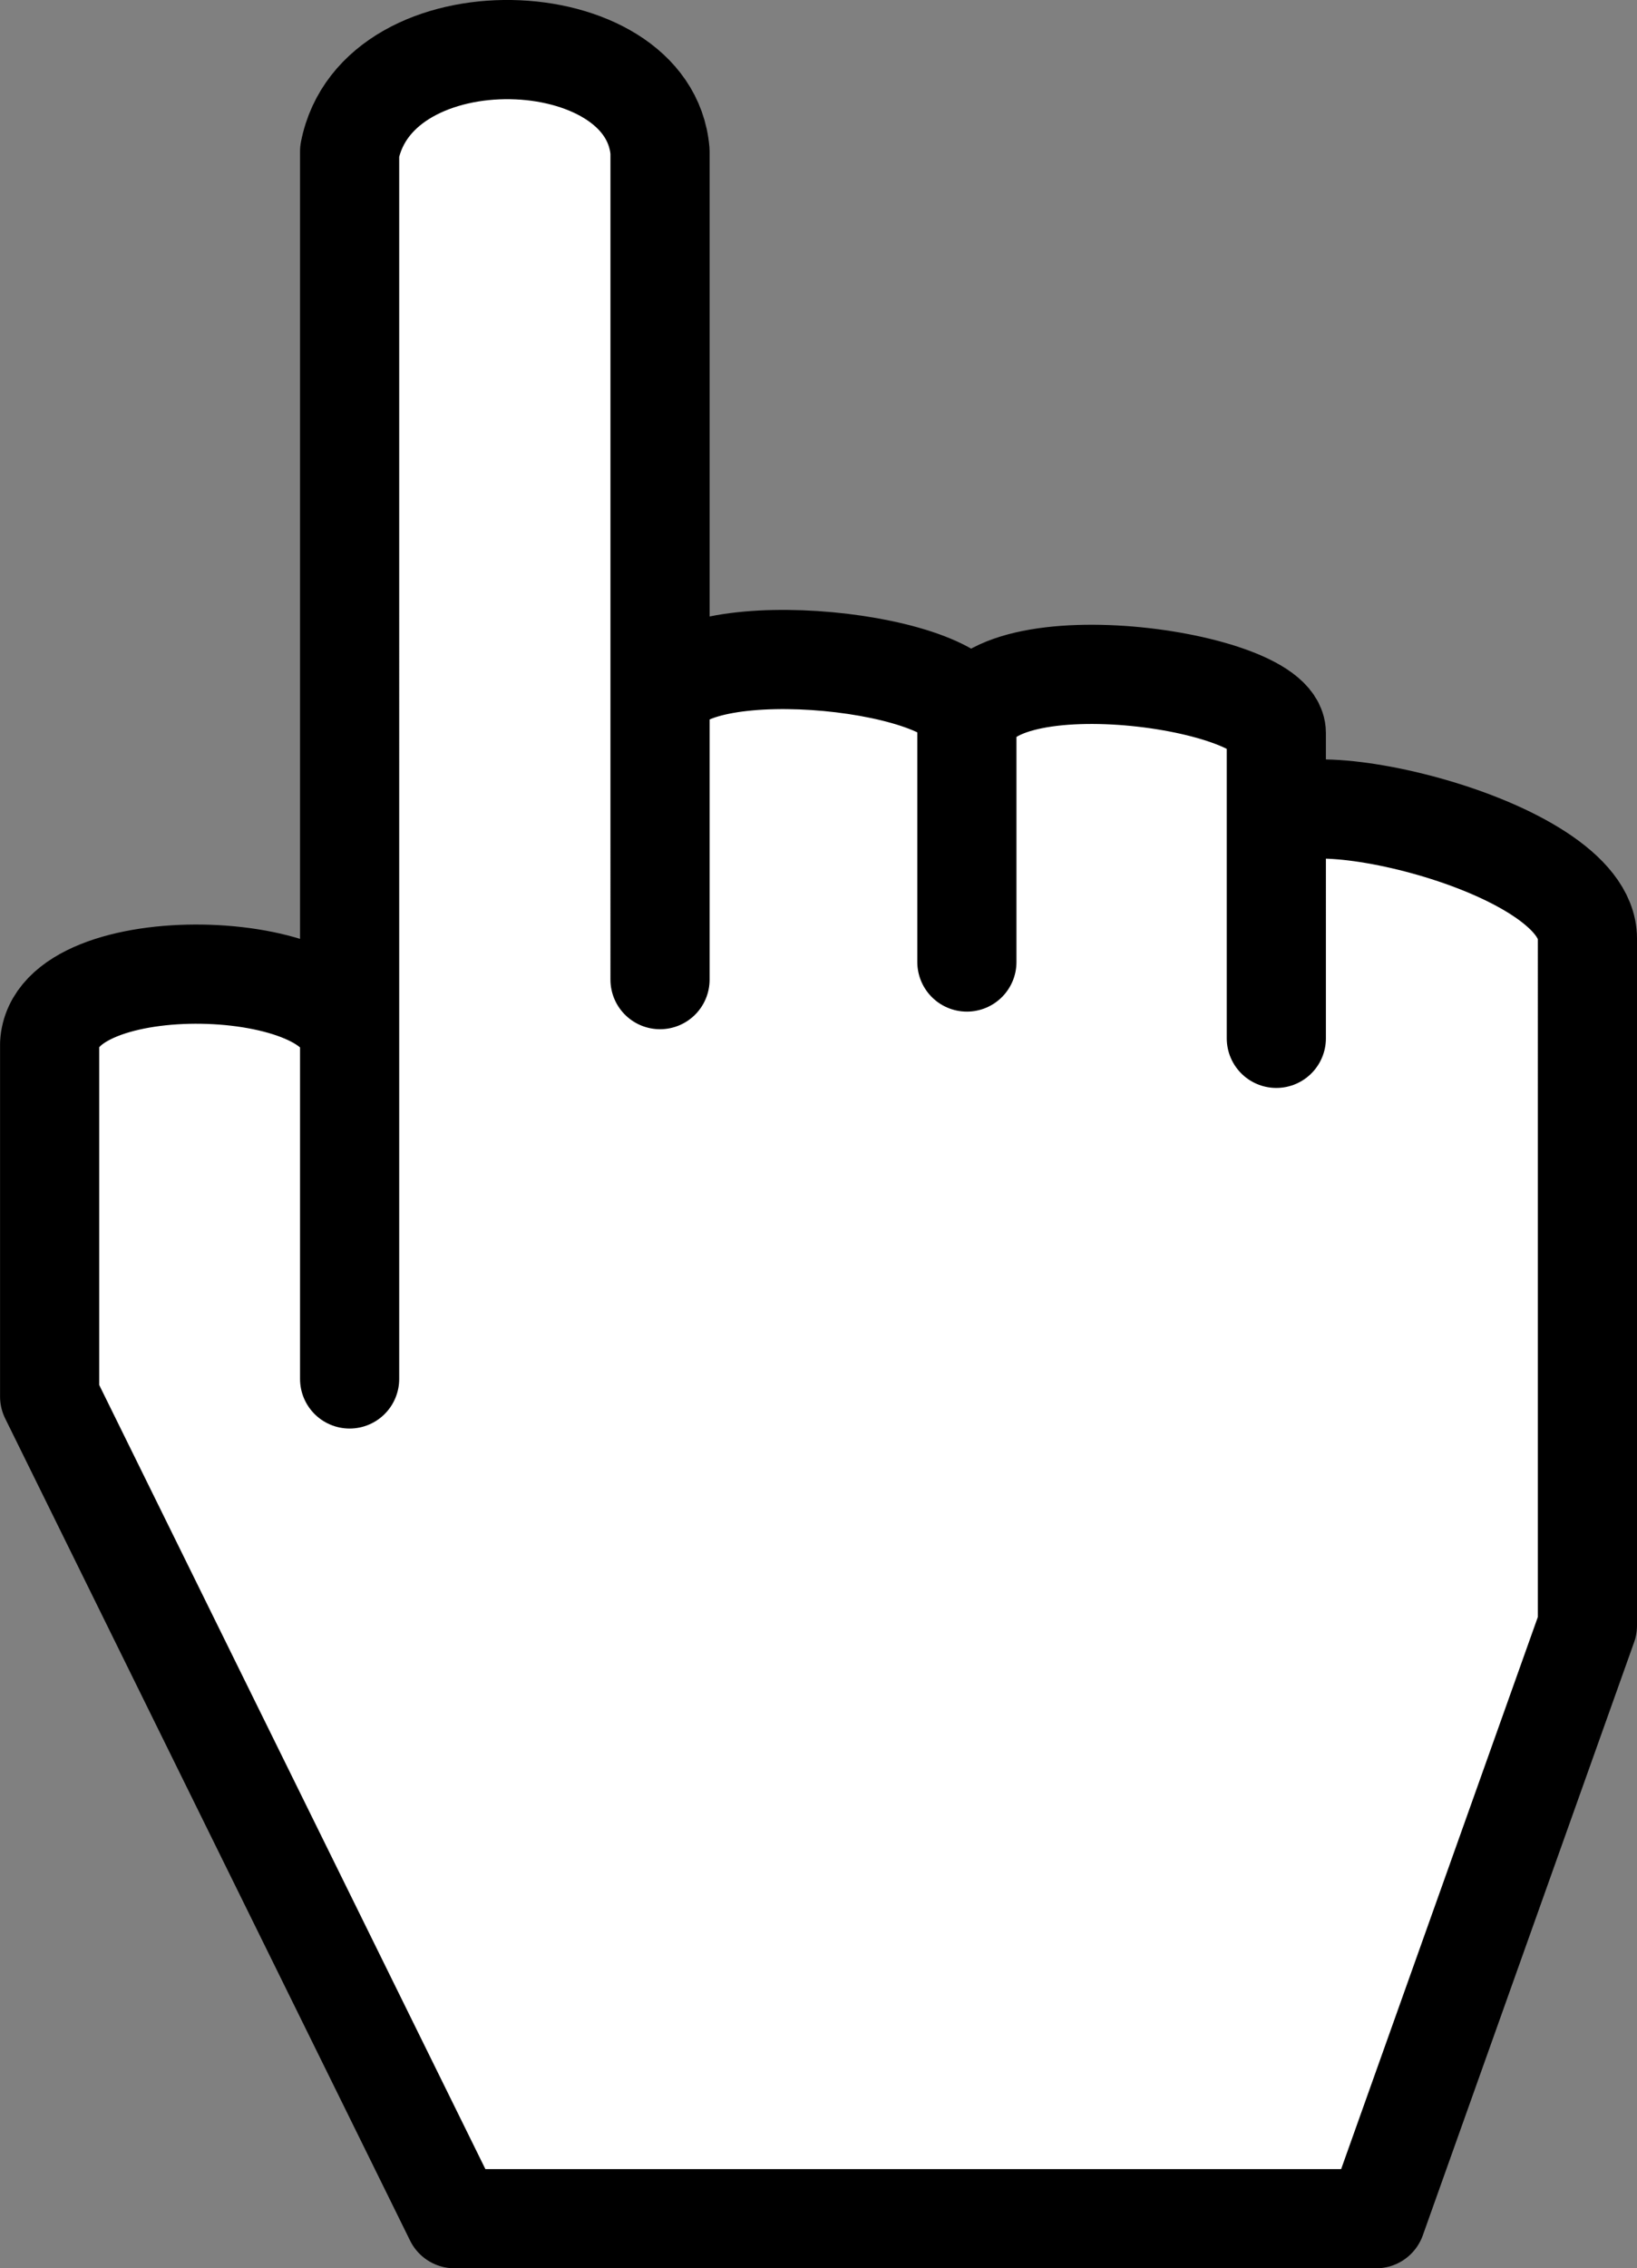
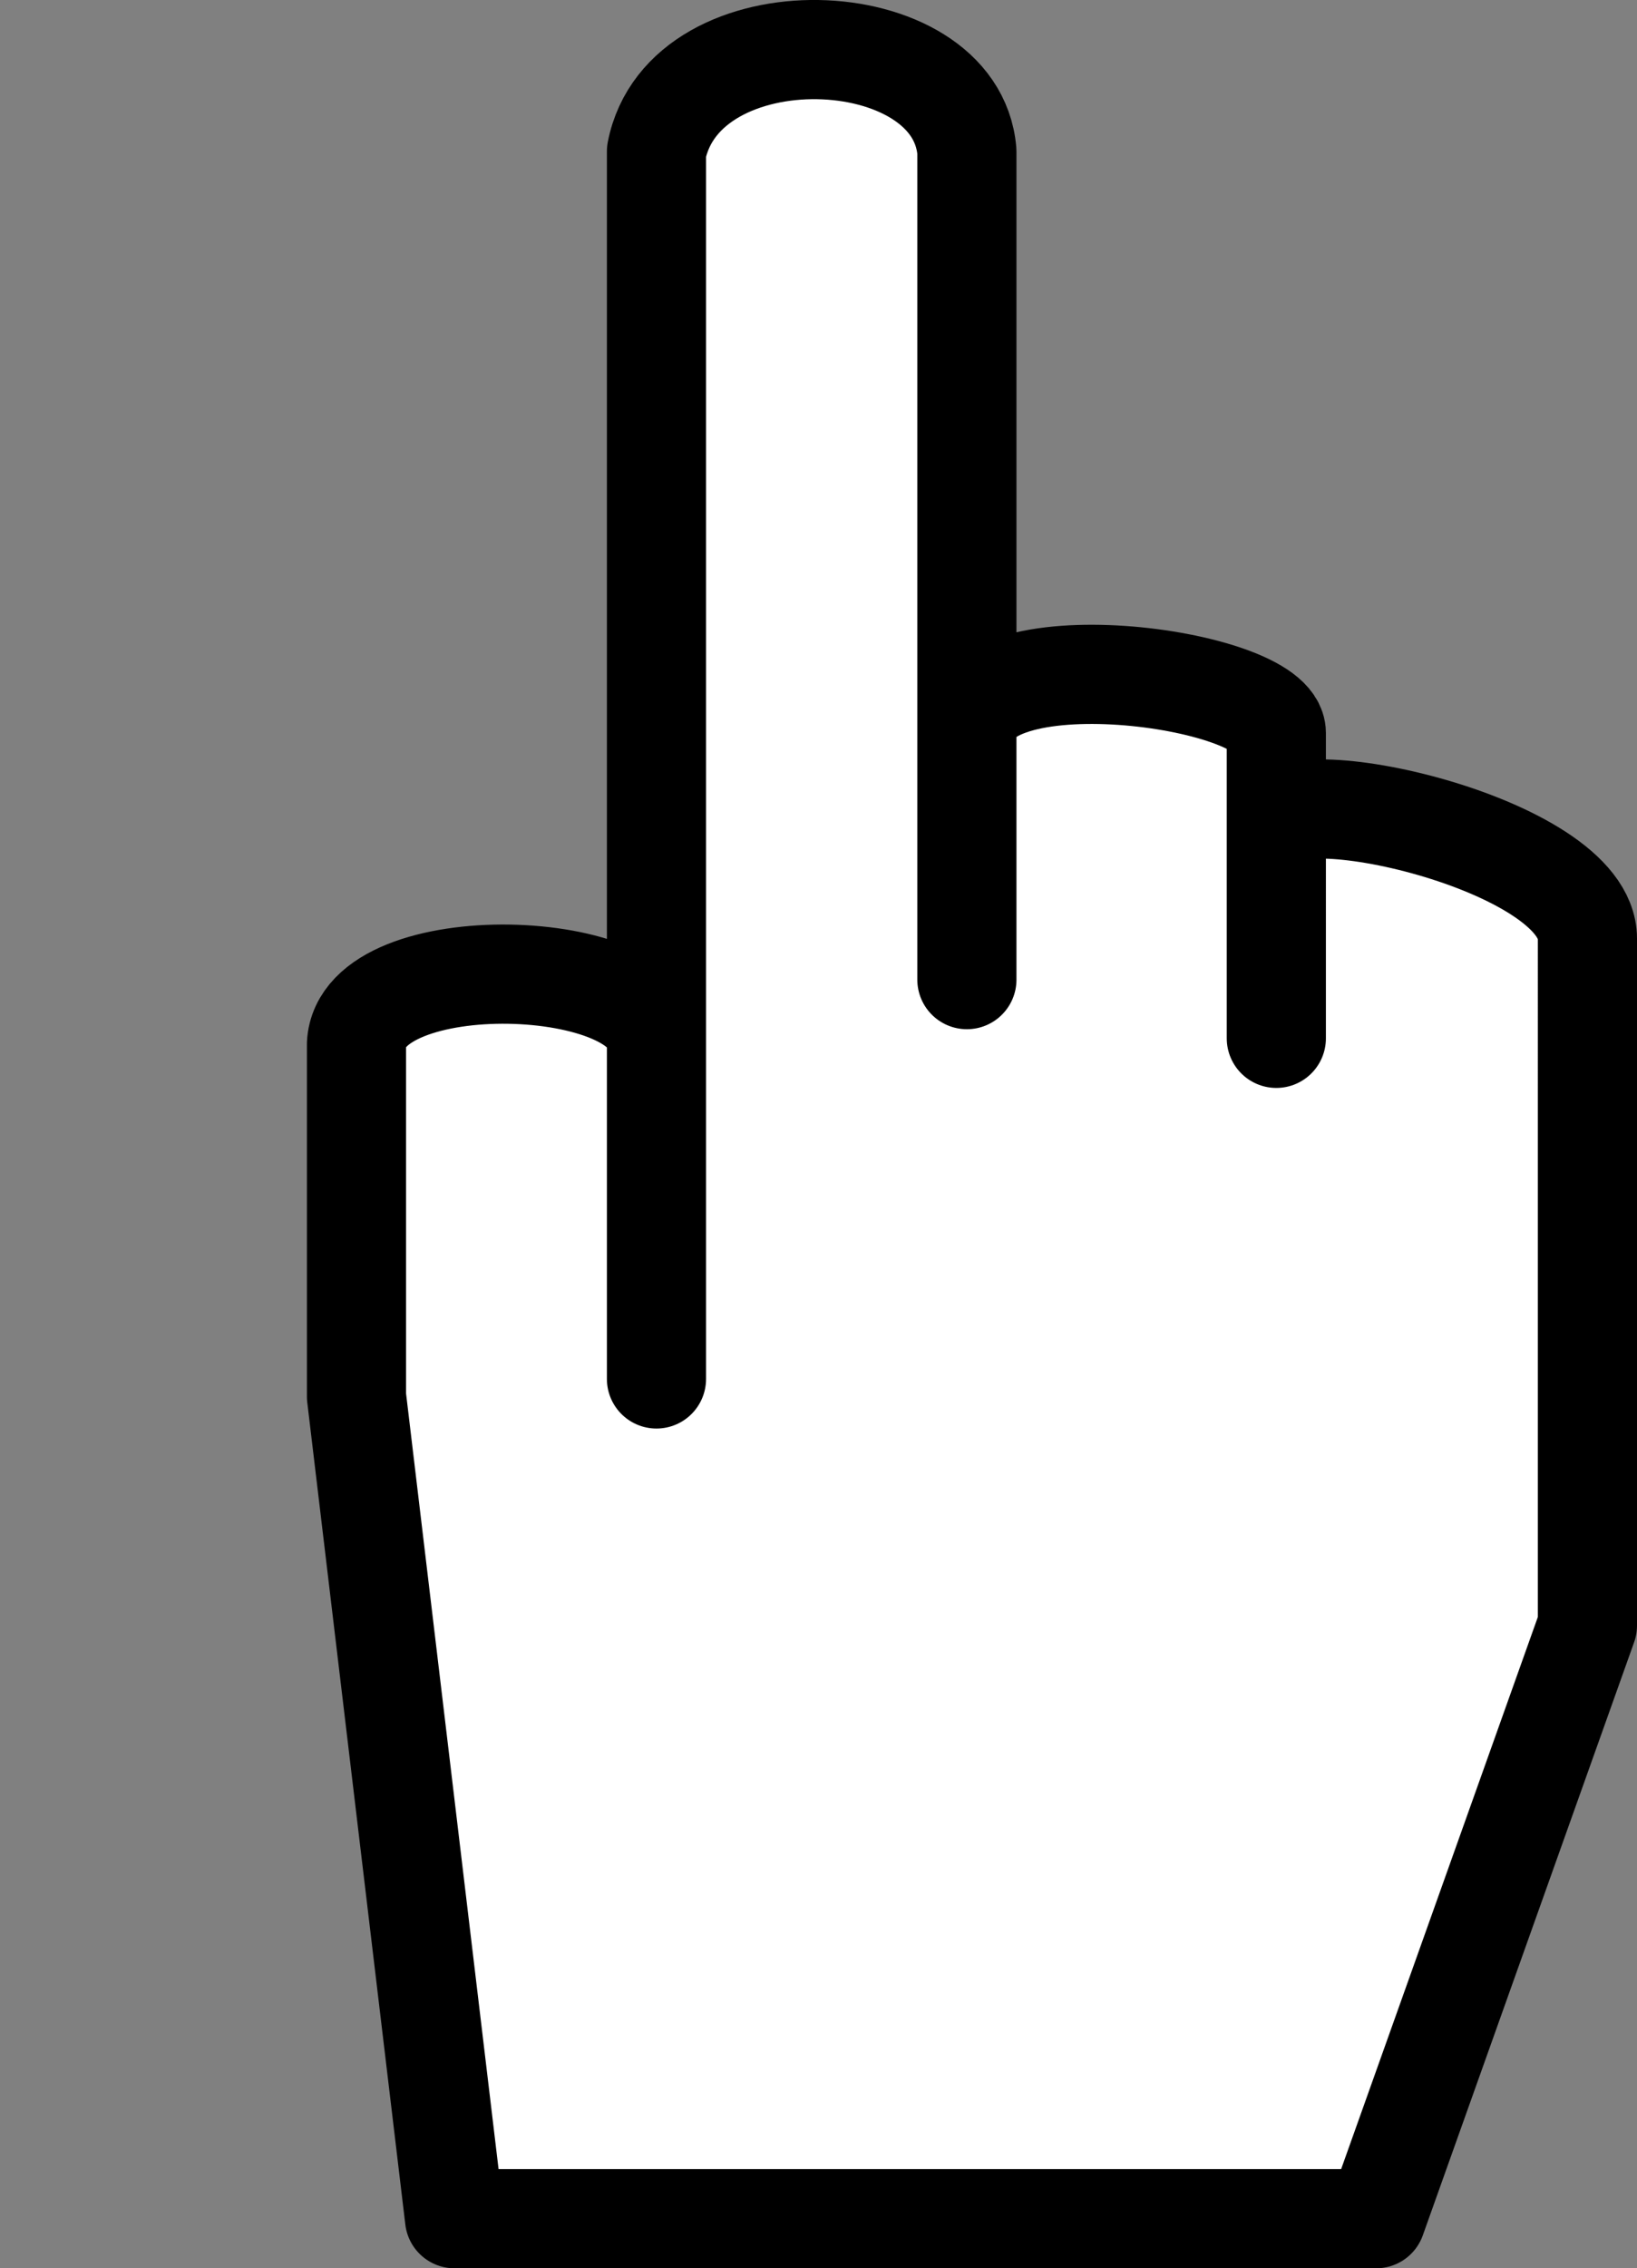
<svg xmlns="http://www.w3.org/2000/svg" xmlns:ns1="http://sodipodi.sourceforge.net/DTD/sodipodi-0.dtd" xmlns:ns2="http://www.inkscape.org/namespaces/inkscape" version="1.1" width="28.562" height="39.558" id="svg6" ns1:docname="Right-pointing_hand_in_green_octagon.svg" ns2:version="0.92.5 (2060ec1f9f, 2020-04-08)">
  <rect width="100%" height="100%" fill="#808080" stroke="none" />
  <defs id="defs10" />
  <ns1:namedview pagecolor="#ffffff" bordercolor="#666666" borderopacity="1" objecttolerance="10" gridtolerance="10" guidetolerance="10" ns2:pageopacity="0" ns2:pageshadow="2" ns2:window-width="1920" ns2:window-height="1003" id="namedview8" showgrid="false" ns2:zoom="3.6875" ns2:cx="-15.38013" ns2:cy="19.778954" ns2:window-x="0" ns2:window-y="0" ns2:window-maximized="1" ns2:current-layer="svg6" />
-   <path d="m 7.931,38.693 h 16.079 l 3.687,-10.344 V 16.367 c 0,-1.666 -5.428,-2.851 -5.428,-1.946 V 18.108 12.783 c 0,-0.971 -5.399,-1.707 -5.399,0 v 3.994 -4.407 c -0.574,-0.956 -5.354,-1.344 -5.354,0 V 17.084 2.64 c -0.191,-2.285 -4.938,-2.448 -5.416,0 V 24.048 18.205 c 0.023,-1.538 -5.144,-1.704 -5.234,0 v 6.15 z" style="fill:#ffffff;fill-opacity:1;stroke:#000000;stroke-width:1.73;stroke-linejoin:round;stroke-miterlimit:4;stroke-opacity:1" id="path4" ns2:connector-curvature="0" />
+   <path d="m 7.931,38.693 h 16.079 l 3.687,-10.344 V 16.367 c 0,-1.666 -5.428,-2.851 -5.428,-1.946 V 18.108 12.783 c 0,-0.971 -5.399,-1.707 -5.399,0 v 3.994 -4.407 V 17.084 2.64 c -0.191,-2.285 -4.938,-2.448 -5.416,0 V 24.048 18.205 c 0.023,-1.538 -5.144,-1.704 -5.234,0 v 6.15 z" style="fill:#ffffff;fill-opacity:1;stroke:#000000;stroke-width:1.73;stroke-linejoin:round;stroke-miterlimit:4;stroke-opacity:1" id="path4" ns2:connector-curvature="0" />
</svg>